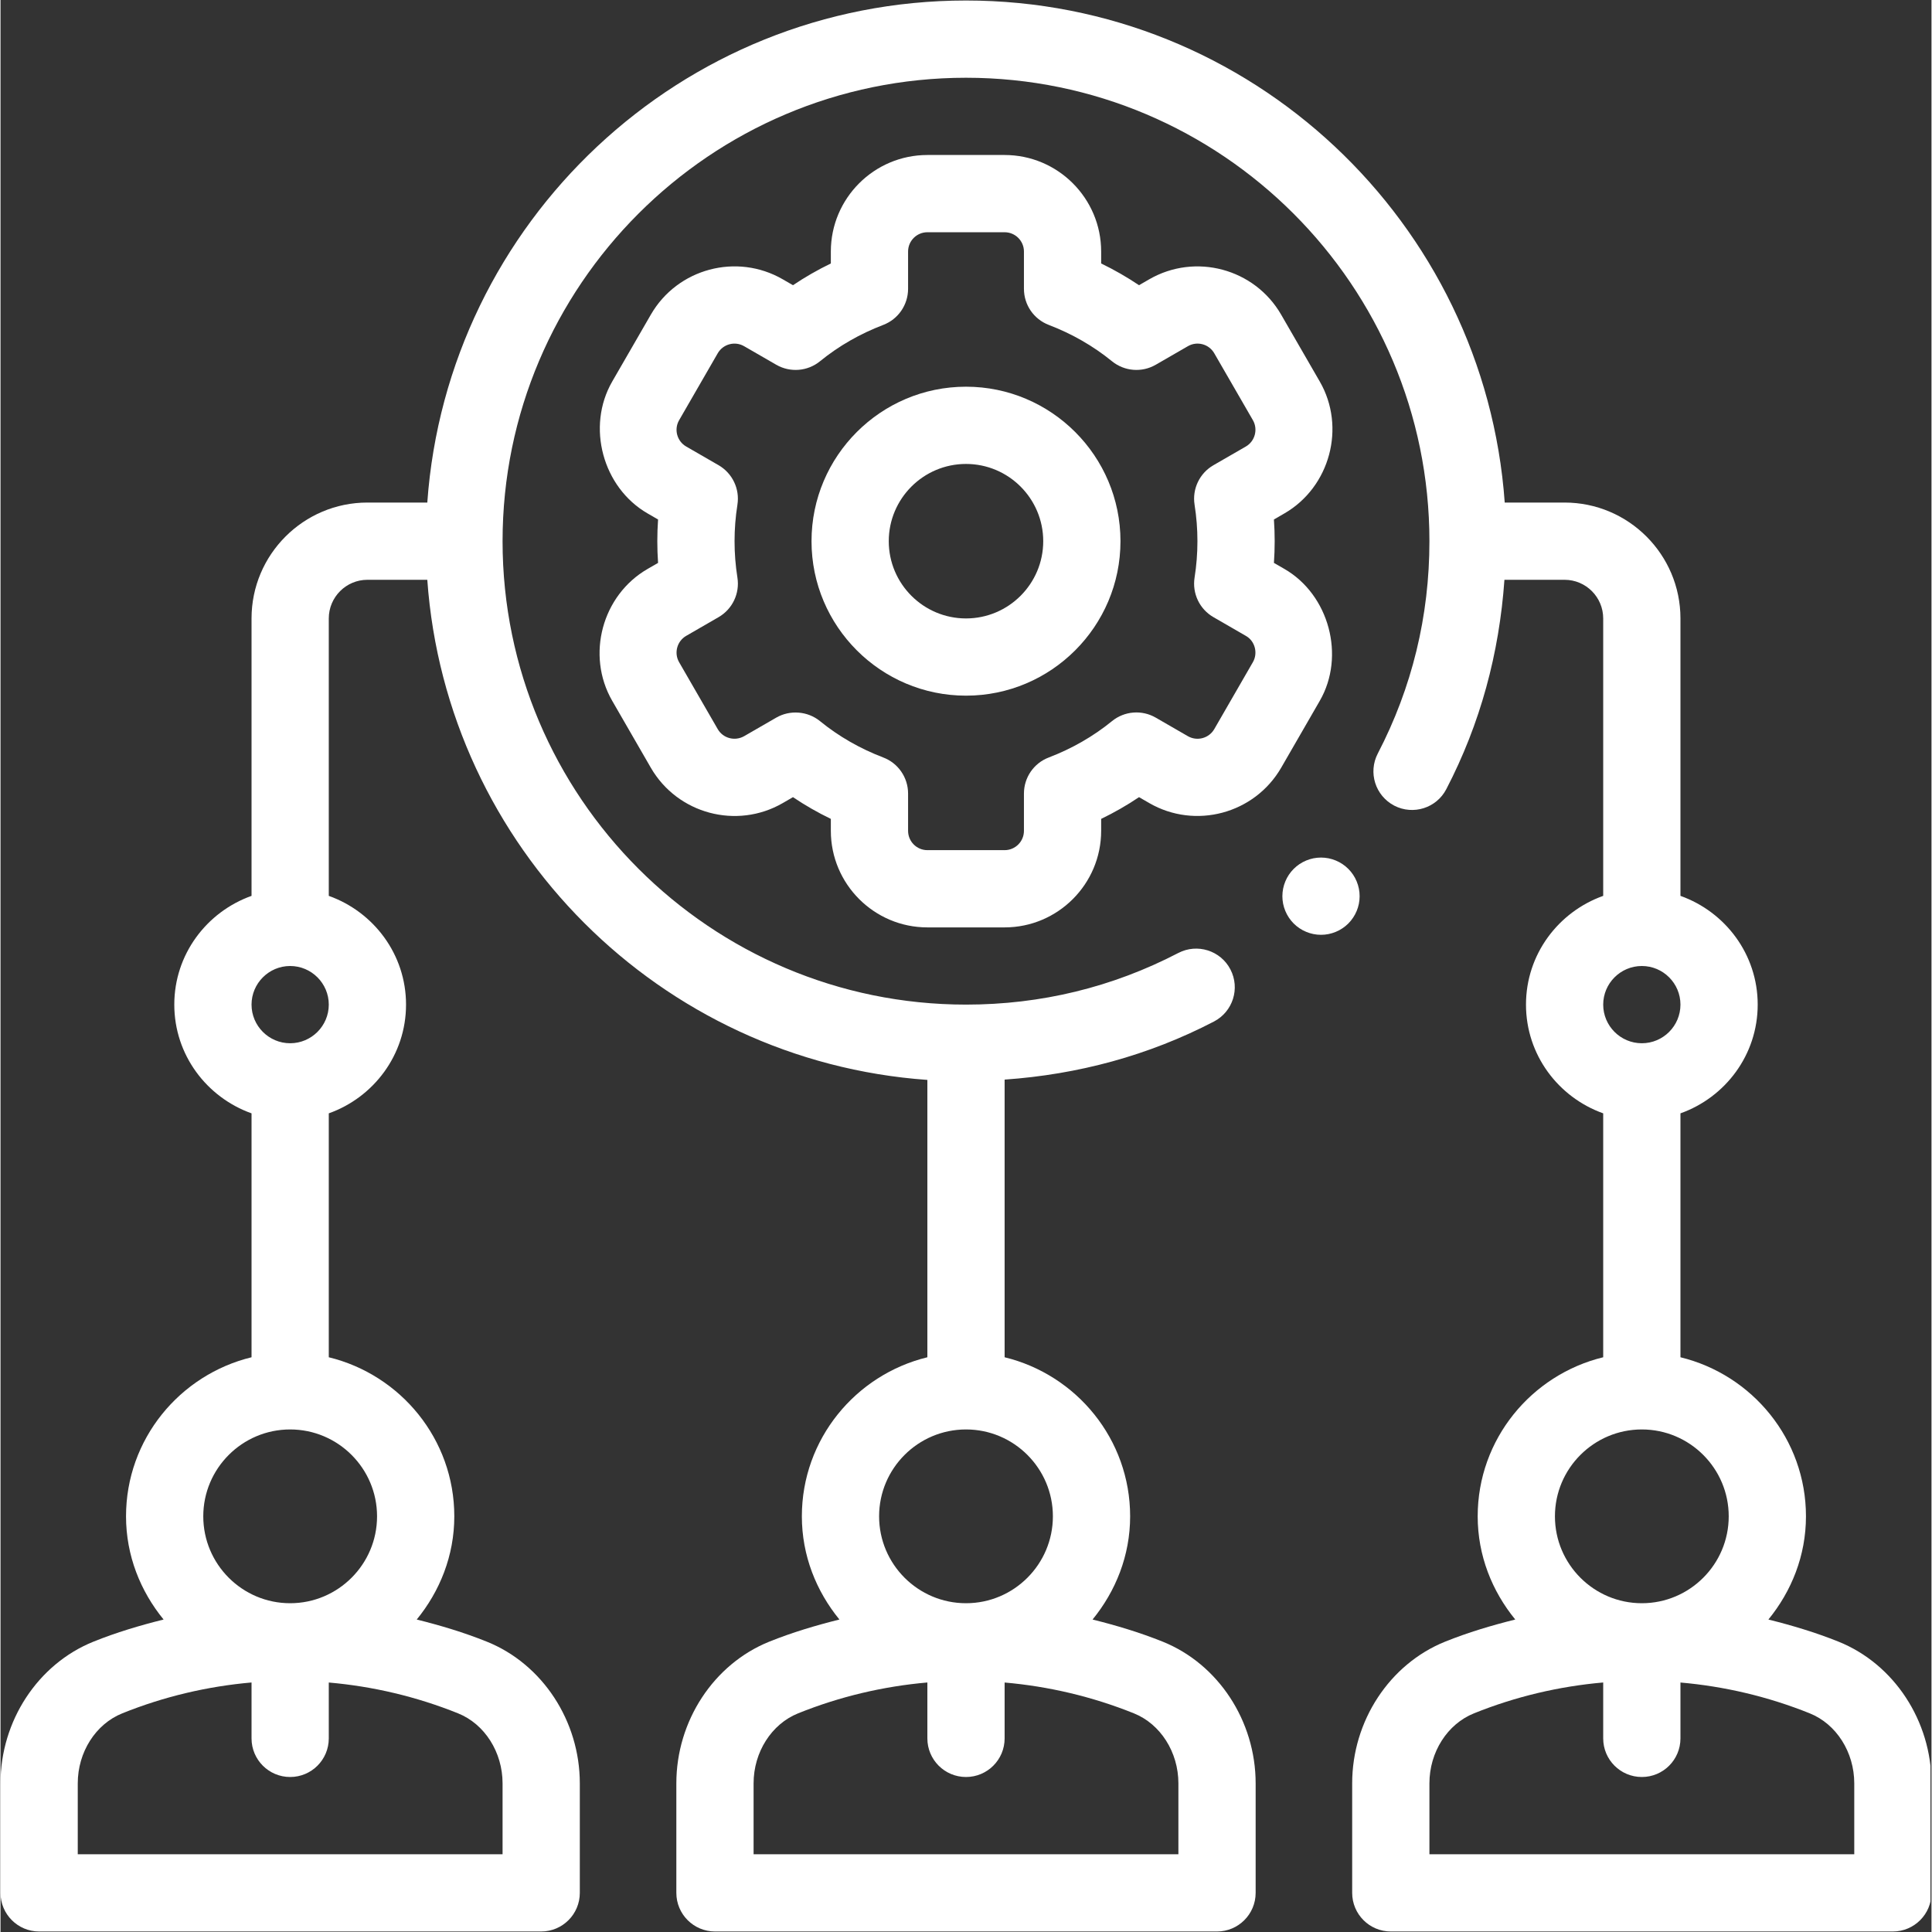
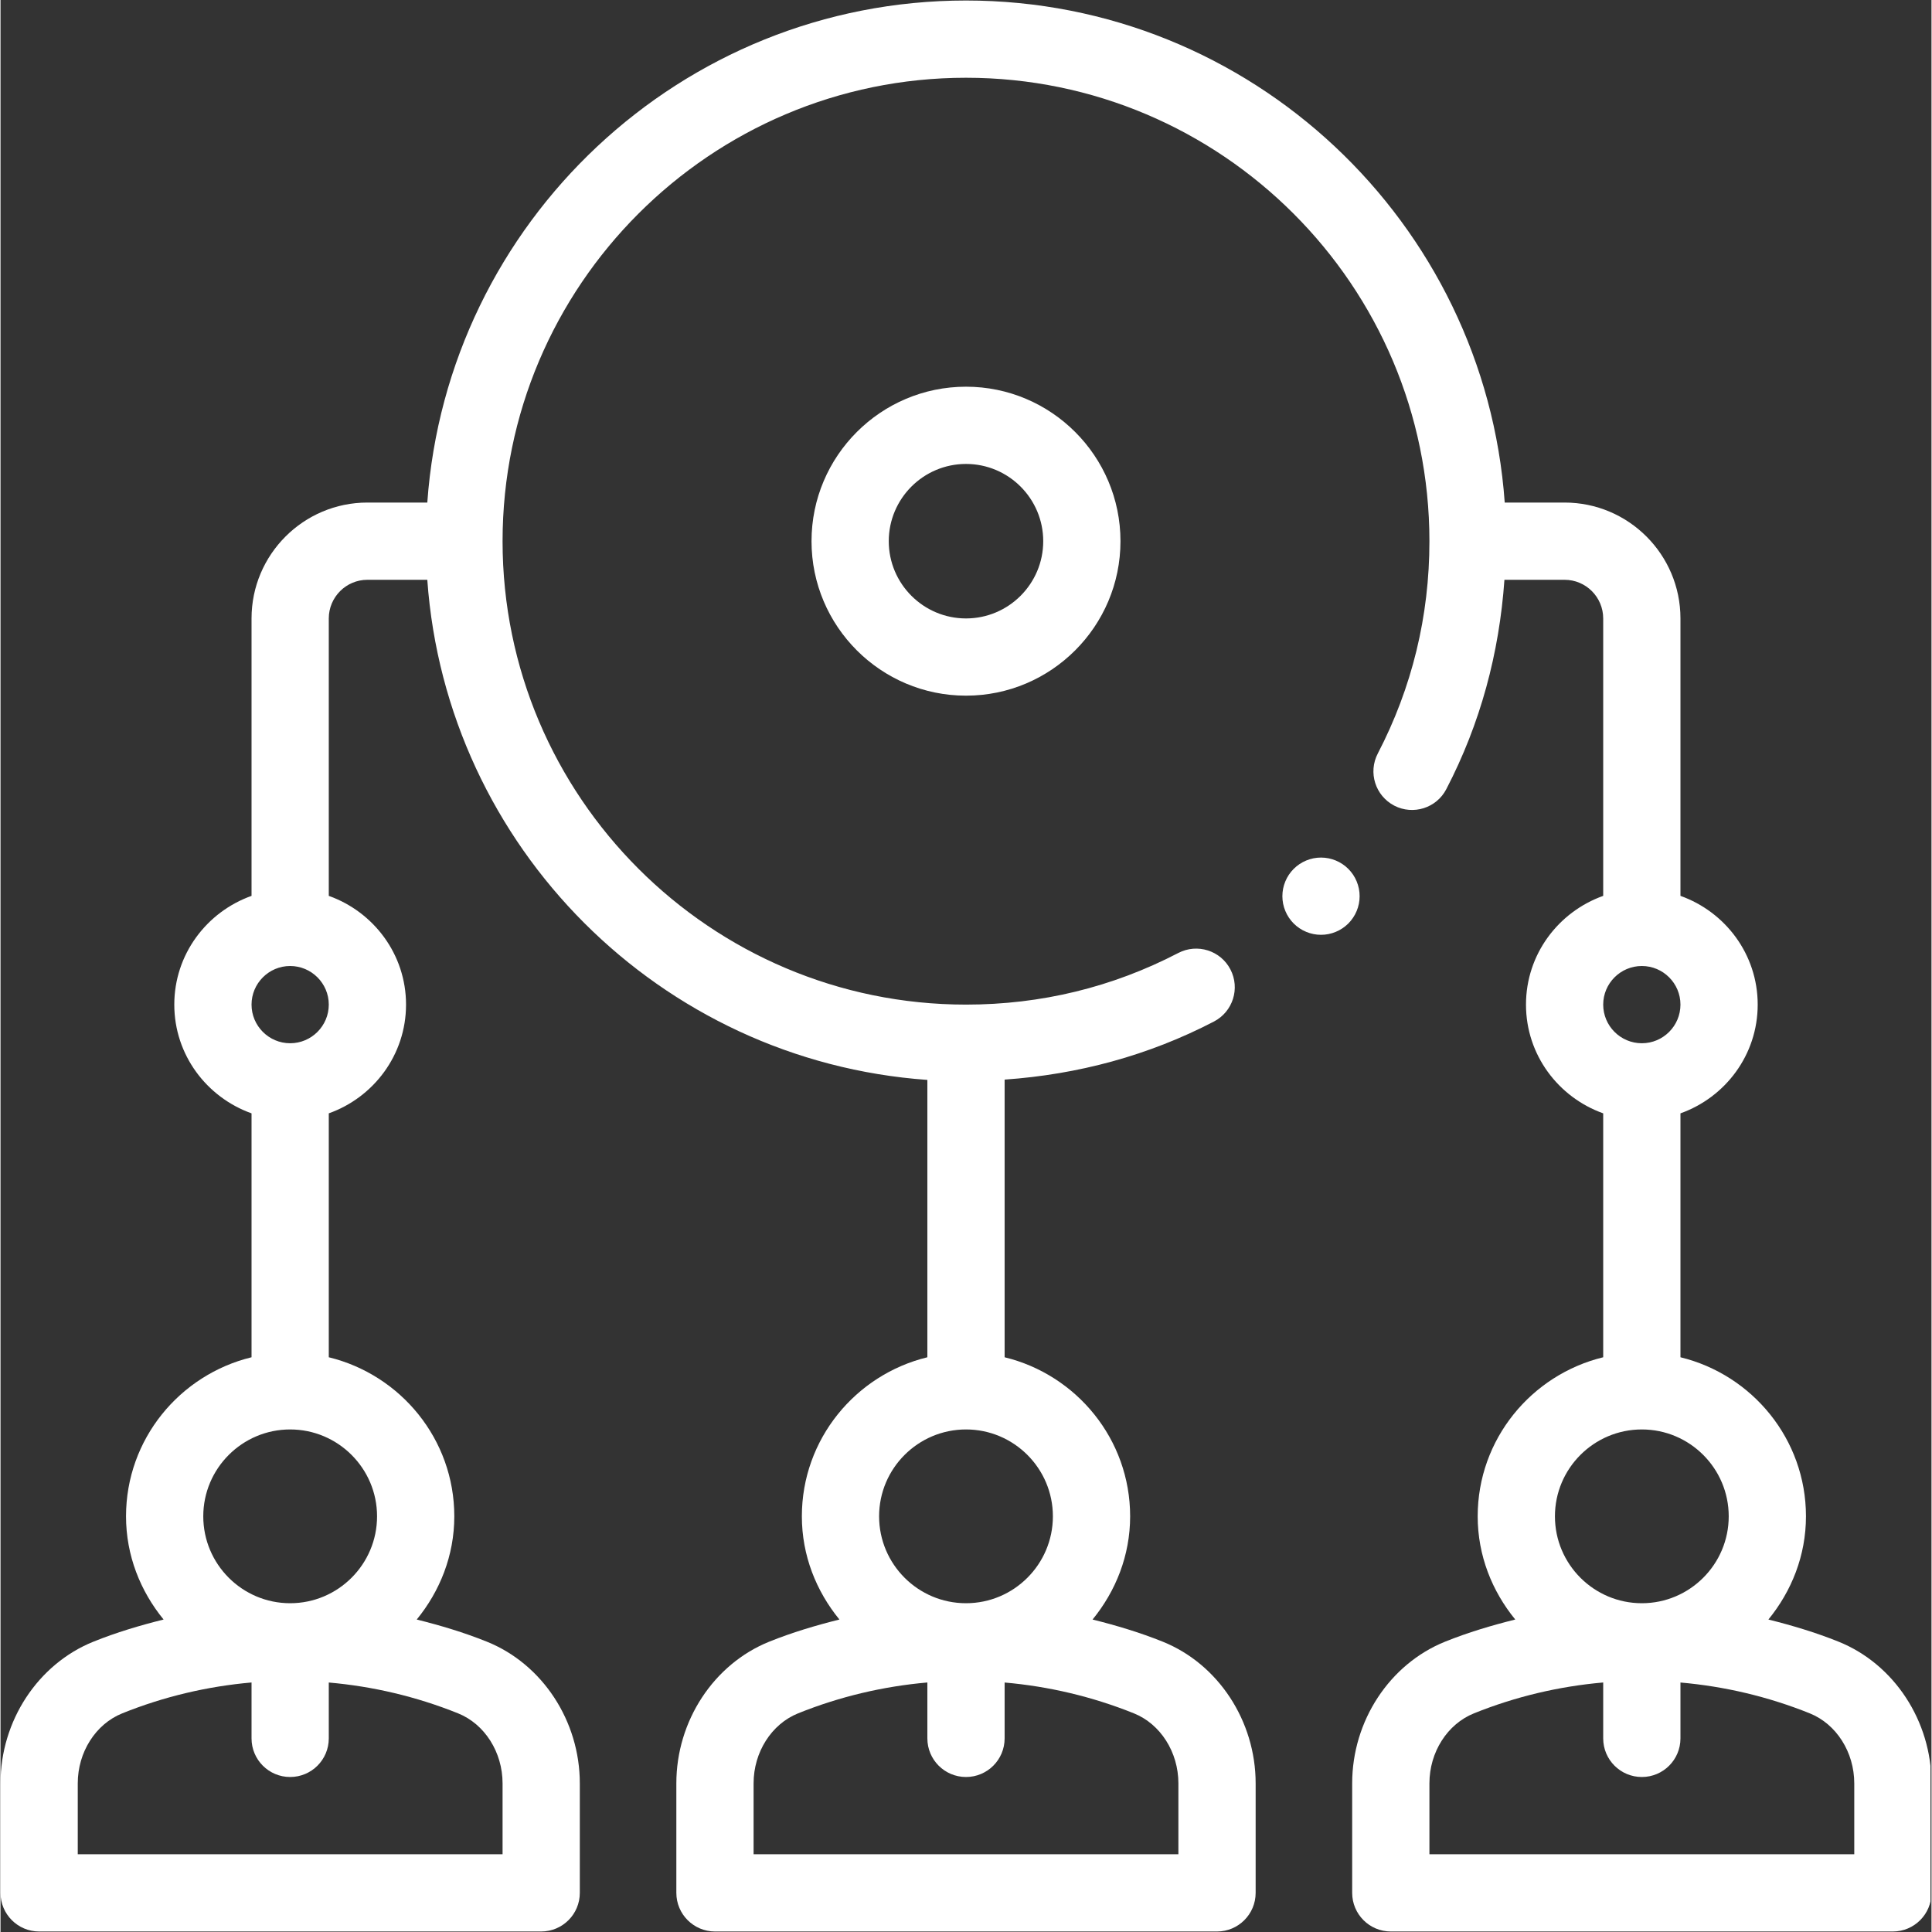
<svg xmlns="http://www.w3.org/2000/svg" width="300" zoomAndPan="magnify" viewBox="0 0 224.88 225" height="300" preserveAspectRatio="xMidYMid meet" version="1.0">
  <rect x="0" y="0" width="224.88" height="225" fill="#333333" stroke="none" />
  <defs>
    <clipPath id="c4c10a2288">
      <path d="M 0 0.059 L 224.762 0.059 L 224.762 224.938 L 0 224.938 Z M 0 0.059 " clip-rule="nonzero" />
    </clipPath>
  </defs>
  <g clip-path="url(#c4c10a2288)">
    <path fill="#ffffff" d="M 214.062 191.191 C 211.383 190.113 208.645 189.297 205.887 188.609 C 208.578 185.316 210.262 181.168 210.262 176.59 C 210.262 167.609 204.012 160.102 195.645 158.066 L 195.645 129.66 C 200.871 127.801 204.641 122.852 204.641 116.996 C 204.641 111.141 200.871 106.195 195.645 104.332 L 195.645 72.023 C 195.645 64.582 189.594 58.527 182.152 58.527 L 175.18 58.527 C 172.855 25.906 145.641 0.059 112.441 0.059 C 79.238 0.059 52.023 25.906 49.703 58.527 L 42.727 58.527 C 35.285 58.527 29.234 64.582 29.234 72.023 L 29.234 104.332 C 24.012 106.195 20.238 111.141 20.238 116.996 C 20.238 122.852 24.012 127.797 29.234 129.66 L 29.234 158.066 C 20.867 160.102 14.617 167.609 14.617 176.59 C 14.617 181.168 16.301 185.316 18.992 188.609 C 16.234 189.297 13.496 190.109 10.82 191.188 C 4.348 193.797 0 200.426 0 207.684 L 0 220.441 C 0 222.926 2.016 224.941 4.496 224.941 L 62.965 224.941 C 65.449 224.941 67.465 222.926 67.465 220.441 L 67.465 207.691 C 67.465 200.426 63.117 193.797 56.645 191.191 C 53.969 190.113 51.23 189.297 48.473 188.609 C 51.164 185.316 52.848 181.168 52.848 176.59 C 52.848 167.609 46.594 160.102 38.23 158.066 L 38.23 129.66 C 43.453 127.801 47.227 122.852 47.227 116.996 C 47.227 111.141 43.453 106.195 38.23 104.332 L 38.23 72.023 C 38.23 69.543 40.246 67.523 42.727 67.523 L 49.703 67.523 C 51.918 98.652 76.812 123.551 107.941 125.766 L 107.941 158.066 C 99.578 160.102 93.324 167.609 93.324 176.59 C 93.324 181.168 95.008 185.316 97.699 188.609 C 94.941 189.297 92.203 190.109 89.527 191.188 C 83.055 193.797 78.707 200.426 78.707 207.684 L 78.707 220.441 C 78.707 222.926 80.723 224.941 83.207 224.941 L 141.676 224.941 C 144.156 224.941 146.172 222.926 146.172 220.441 L 146.172 207.691 C 146.172 200.426 141.824 193.797 135.355 191.191 C 132.676 190.113 129.938 189.297 127.18 188.609 C 129.871 185.316 131.555 181.168 131.555 176.59 C 131.555 167.609 125.305 160.102 116.938 158.066 L 116.938 125.73 C 125.484 125.133 133.684 122.934 141.32 118.965 C 143.52 117.816 144.383 115.109 143.234 112.898 C 142.09 110.695 139.375 109.84 137.172 110.98 C 129.492 114.973 121.176 116.996 112.441 116.996 C 82.68 116.996 58.469 92.789 58.469 63.027 C 58.469 33.266 82.68 9.055 112.441 9.055 C 142.199 9.055 166.41 33.266 166.41 63.027 C 166.41 71.754 164.387 80.078 160.395 87.758 C 159.25 89.965 160.109 92.672 162.312 93.824 C 164.516 94.965 167.234 94.109 168.375 91.906 C 172.348 84.27 174.543 76.07 175.145 67.523 L 182.152 67.523 C 184.633 67.523 186.648 69.543 186.648 72.023 L 186.648 104.332 C 181.426 106.195 177.656 111.141 177.656 116.996 C 177.656 122.852 181.426 127.797 186.648 129.66 L 186.648 158.066 C 178.285 160.102 172.031 167.609 172.031 176.59 C 172.031 181.168 173.715 185.316 176.406 188.609 C 173.648 189.297 170.914 190.109 168.234 191.188 C 161.766 193.797 157.414 200.426 157.414 207.684 L 157.414 220.441 C 157.414 222.926 159.43 224.941 161.914 224.941 L 220.383 224.941 C 222.867 224.941 224.879 222.926 224.879 220.441 L 224.879 207.691 C 224.879 200.426 220.531 193.797 214.062 191.191 Z M 53.285 199.535 C 56.387 200.781 58.469 204.059 58.469 207.691 L 58.469 215.945 L 8.996 215.945 L 8.996 207.684 C 8.996 204.059 11.078 200.781 14.18 199.535 C 19.055 197.57 24.125 196.387 29.234 195.941 L 29.234 202.453 C 29.234 204.938 31.25 206.949 33.73 206.949 C 36.215 206.949 38.23 204.938 38.23 202.453 L 38.23 195.945 C 43.34 196.391 48.41 197.574 53.285 199.535 Z M 43.852 176.59 C 43.852 182.172 39.312 186.711 33.73 186.711 C 28.152 186.711 23.613 182.172 23.613 176.59 C 23.613 171.012 28.152 166.473 33.73 166.473 C 39.312 166.473 43.852 171.012 43.852 176.59 Z M 33.73 121.496 C 31.254 121.496 29.234 119.477 29.234 116.996 C 29.234 114.52 31.254 112.5 33.73 112.5 C 36.211 112.5 38.23 114.52 38.23 116.996 C 38.23 119.477 36.211 121.496 33.73 121.496 Z M 131.992 199.535 C 135.094 200.781 137.176 204.059 137.176 207.691 L 137.176 215.945 L 87.703 215.945 L 87.703 207.684 C 87.703 204.059 89.789 200.781 92.887 199.535 C 97.766 197.57 102.832 196.387 107.941 195.941 L 107.941 202.453 C 107.941 204.938 109.957 206.949 112.441 206.949 C 114.922 206.949 116.938 204.938 116.938 202.453 L 116.938 195.945 C 122.047 196.391 127.117 197.574 131.992 199.535 Z M 122.559 176.59 C 122.559 182.172 118.02 186.711 112.441 186.711 C 106.859 186.711 102.32 182.172 102.32 176.59 C 102.32 171.012 106.859 166.473 112.441 166.473 C 118.02 166.473 122.559 171.012 122.559 176.59 Z M 191.148 112.5 C 193.629 112.5 195.645 114.52 195.645 116.996 C 195.645 119.477 193.629 121.496 191.148 121.496 C 188.668 121.496 186.648 119.477 186.648 116.996 C 186.648 114.52 188.668 112.5 191.148 112.5 Z M 191.148 166.473 C 196.727 166.473 201.266 171.012 201.266 176.59 C 201.266 182.172 196.727 186.711 191.148 186.711 C 185.566 186.711 181.027 182.172 181.027 176.59 C 181.027 171.012 185.566 166.473 191.148 166.473 Z M 215.887 215.945 L 166.41 215.945 L 166.41 207.684 C 166.41 204.059 168.496 200.781 171.598 199.535 C 176.473 197.57 181.539 196.387 186.648 195.941 L 186.648 202.453 C 186.648 204.938 188.664 206.949 191.148 206.949 C 193.633 206.949 195.645 204.938 195.645 202.453 L 195.645 195.945 C 200.758 196.391 205.824 197.574 210.703 199.535 C 213.805 200.781 215.887 204.059 215.887 207.691 Z M 215.887 215.945 " fill-opacity="1" fill-rule="nonzero" />
  </g>
-   <path fill="#ffffff" d="M 149.523 66.258 L 148.301 65.555 C 148.418 63.871 148.418 62.184 148.301 60.5 C 148.301 60.5 149.52 59.793 149.52 59.793 C 154.832 56.727 156.707 49.75 153.641 44.434 L 149.141 36.641 C 146.043 31.277 139.152 29.43 133.781 32.527 L 132.59 33.215 C 131.188 32.273 129.715 31.426 128.18 30.684 L 128.18 29.293 C 128.18 23.094 123.137 18.051 116.938 18.051 L 107.941 18.051 C 101.742 18.051 96.699 23.094 96.699 29.293 L 96.699 30.684 C 95.164 31.426 93.691 32.273 92.289 33.215 L 91.098 32.527 C 85.73 29.426 78.836 31.273 75.738 36.641 C 75.738 36.641 71.242 44.426 71.238 44.434 C 68.207 49.691 70.133 56.777 75.355 59.793 L 76.578 60.5 C 76.461 62.184 76.461 63.871 76.578 65.555 C 76.578 65.555 75.359 66.258 75.359 66.258 C 70.051 69.324 68.176 76.305 71.238 81.617 L 75.738 89.414 C 78.844 94.781 85.734 96.625 91.098 93.527 L 92.289 92.836 C 93.691 93.781 95.164 94.625 96.699 95.367 L 96.699 96.758 C 96.699 102.957 101.742 108.004 107.941 108.004 L 116.938 108.004 C 123.137 108.004 128.18 102.957 128.18 96.758 L 128.18 95.367 C 129.715 94.625 131.188 93.781 132.59 92.836 L 133.785 93.527 C 139.145 96.621 146.039 94.773 149.145 89.41 C 149.145 89.41 153.633 81.629 153.641 81.617 C 156.648 76.41 154.727 69.262 149.523 66.258 Z M 139.059 58.777 C 139.504 61.598 139.504 64.457 139.059 67.273 C 138.77 69.113 139.641 70.941 141.254 71.871 C 141.254 71.871 144.965 74.016 145.027 74.051 C 146.102 74.648 146.461 76.066 145.848 77.121 L 141.355 84.91 C 140.734 85.98 139.363 86.359 138.277 85.734 L 134.535 83.574 C 132.918 82.641 130.895 82.801 129.445 83.98 C 127.266 85.758 124.785 87.18 122.082 88.215 C 120.336 88.875 119.188 90.551 119.188 92.414 L 119.188 96.758 C 119.188 98 118.18 99.008 116.938 99.008 L 107.941 99.008 C 106.703 99.008 105.695 98 105.695 96.758 L 105.695 92.414 C 105.695 90.551 104.543 88.875 102.801 88.215 C 100.094 87.18 97.613 85.758 95.434 83.98 C 94 82.812 91.941 82.652 90.344 83.574 L 86.602 85.734 C 85.516 86.352 84.141 85.98 83.527 84.914 C 83.527 84.914 79.031 77.121 79.027 77.117 C 78.41 76.043 78.789 74.664 79.855 74.051 L 83.629 71.871 C 85.238 70.941 86.109 69.113 85.82 67.273 C 85.375 64.457 85.375 61.598 85.82 58.777 C 86.109 56.938 85.238 55.113 83.629 54.18 C 83.629 54.18 79.852 52.004 79.852 52 C 78.781 51.383 78.41 50.004 79.031 48.934 L 83.527 41.141 C 84.148 40.07 85.52 39.695 86.602 40.32 L 90.344 42.48 C 91.965 43.414 93.988 43.25 95.434 42.074 C 97.613 40.297 100.094 38.875 102.801 37.84 C 104.543 37.176 105.695 35.504 105.695 33.637 L 105.695 29.293 C 105.695 28.055 106.703 27.047 107.941 27.047 L 116.938 27.047 C 118.18 27.047 119.188 28.055 119.188 29.293 L 119.188 33.637 C 119.188 35.504 120.336 37.176 122.082 37.84 C 124.785 38.875 127.266 40.297 129.445 42.074 C 130.895 43.25 132.918 43.414 134.535 42.48 L 138.277 40.32 C 139.359 39.691 140.734 40.07 141.352 41.141 C 141.352 41.141 145.848 48.934 145.852 48.934 C 146.469 50.008 146.09 51.391 145.027 52.004 L 141.254 54.18 C 139.641 55.113 138.77 56.938 139.059 58.777 Z M 139.059 58.777 " fill-opacity="1" fill-rule="nonzero" />
  <path fill="#ffffff" d="M 112.441 45.035 C 102.52 45.035 94.449 53.105 94.449 63.027 C 94.449 72.945 102.52 81.016 112.441 81.016 C 122.359 81.016 130.43 72.945 130.43 63.027 C 130.43 53.105 122.359 45.035 112.441 45.035 Z M 112.441 72.023 C 107.48 72.023 103.445 67.988 103.445 63.027 C 103.445 58.066 107.48 54.031 112.441 54.031 C 117.402 54.031 121.434 58.066 121.434 63.027 C 121.434 67.988 117.402 72.023 112.441 72.023 Z M 112.441 72.023 " fill-opacity="1" fill-rule="nonzero" />
  <path fill="#ffffff" d="M 158.281 104.371 C 158.281 104.664 158.254 104.957 158.195 105.246 C 158.137 105.539 158.051 105.82 157.938 106.09 C 157.824 106.363 157.688 106.625 157.523 106.867 C 157.359 107.113 157.172 107.34 156.965 107.551 C 156.754 107.758 156.527 107.945 156.281 108.109 C 156.035 108.273 155.777 108.414 155.504 108.523 C 155.23 108.637 154.949 108.723 154.66 108.781 C 154.371 108.84 154.078 108.867 153.785 108.867 C 153.488 108.867 153.195 108.84 152.906 108.781 C 152.617 108.723 152.336 108.637 152.062 108.523 C 151.789 108.414 151.531 108.273 151.285 108.109 C 151.039 107.945 150.812 107.758 150.602 107.551 C 150.395 107.34 150.207 107.113 150.043 106.867 C 149.879 106.625 149.742 106.363 149.629 106.09 C 149.516 105.82 149.43 105.539 149.371 105.246 C 149.316 104.957 149.285 104.664 149.285 104.371 C 149.285 104.074 149.316 103.781 149.371 103.492 C 149.43 103.203 149.516 102.922 149.629 102.648 C 149.742 102.375 149.879 102.117 150.043 101.871 C 150.207 101.625 150.395 101.398 150.602 101.191 C 150.812 100.98 151.039 100.793 151.285 100.629 C 151.531 100.465 151.789 100.328 152.062 100.215 C 152.336 100.102 152.617 100.016 152.906 99.957 C 153.195 99.902 153.488 99.871 153.785 99.871 C 154.078 99.871 154.371 99.902 154.66 99.957 C 154.949 100.016 155.23 100.102 155.504 100.215 C 155.777 100.328 156.035 100.465 156.281 100.629 C 156.527 100.793 156.754 100.98 156.965 101.191 C 157.172 101.398 157.359 101.625 157.523 101.871 C 157.688 102.117 157.824 102.375 157.938 102.648 C 158.051 102.922 158.137 103.203 158.195 103.492 C 158.254 103.781 158.281 104.074 158.281 104.371 Z M 158.281 104.371 " fill-opacity="1" fill-rule="nonzero" />
</svg>